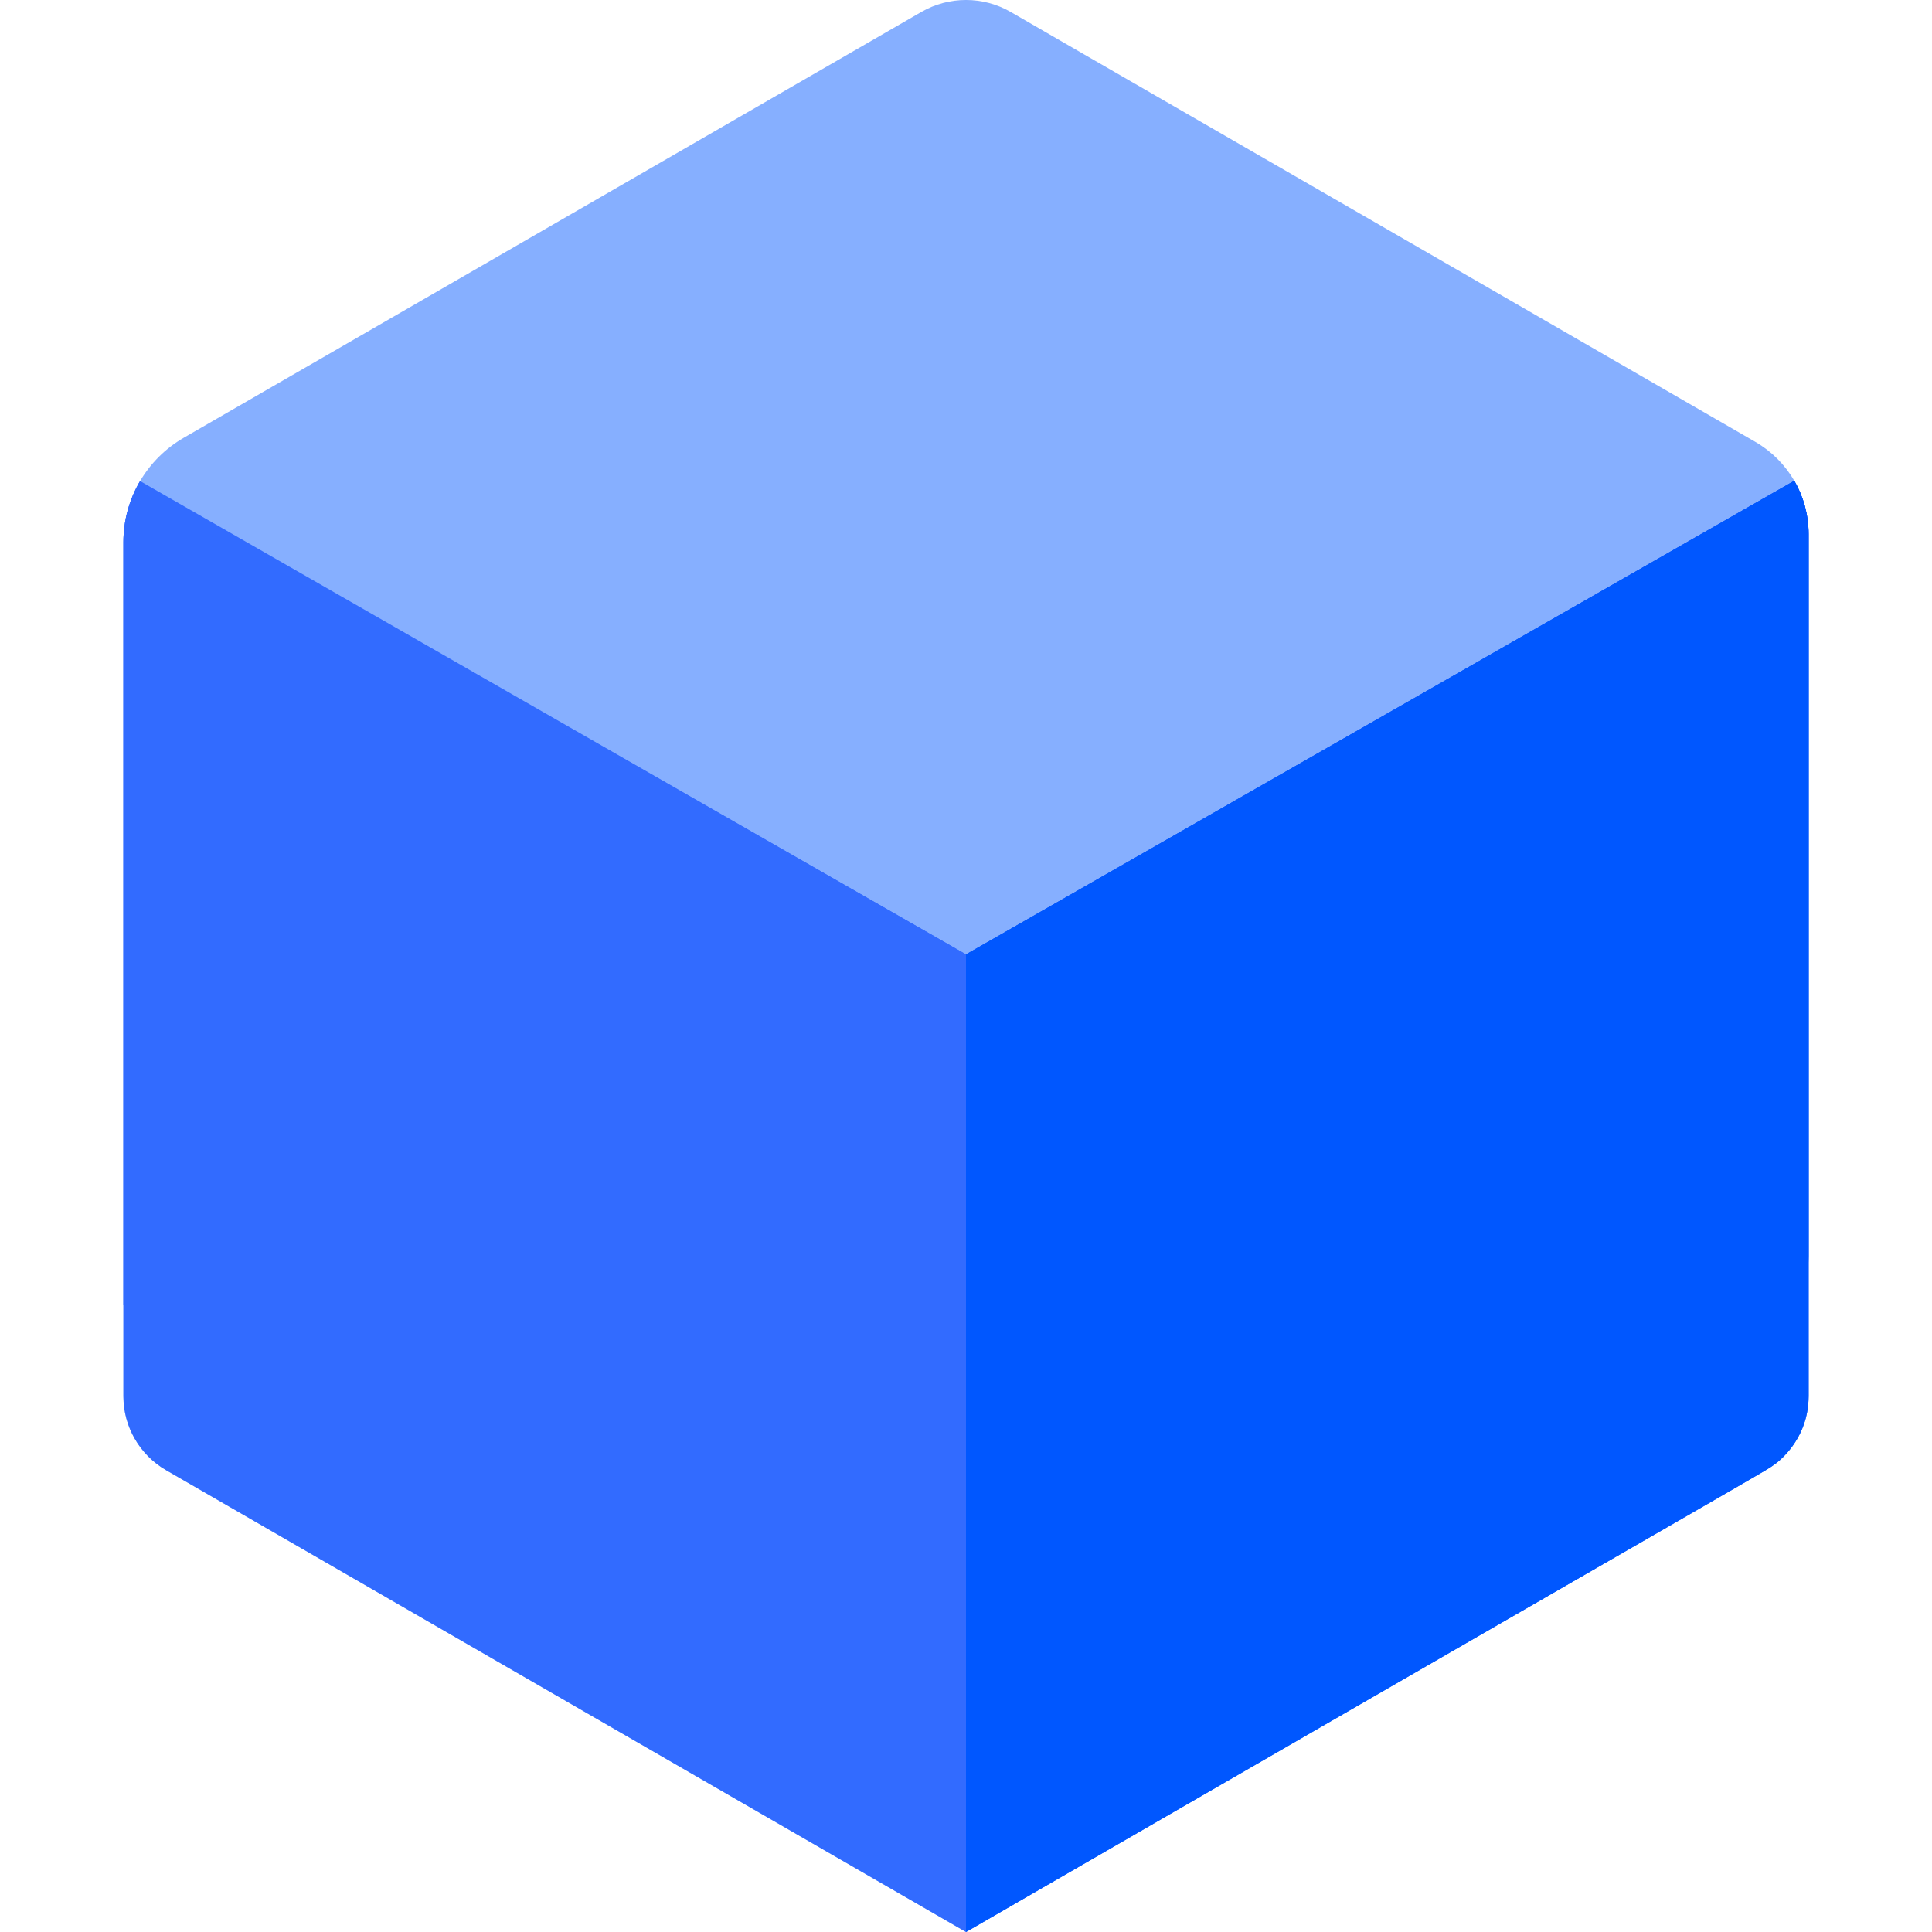
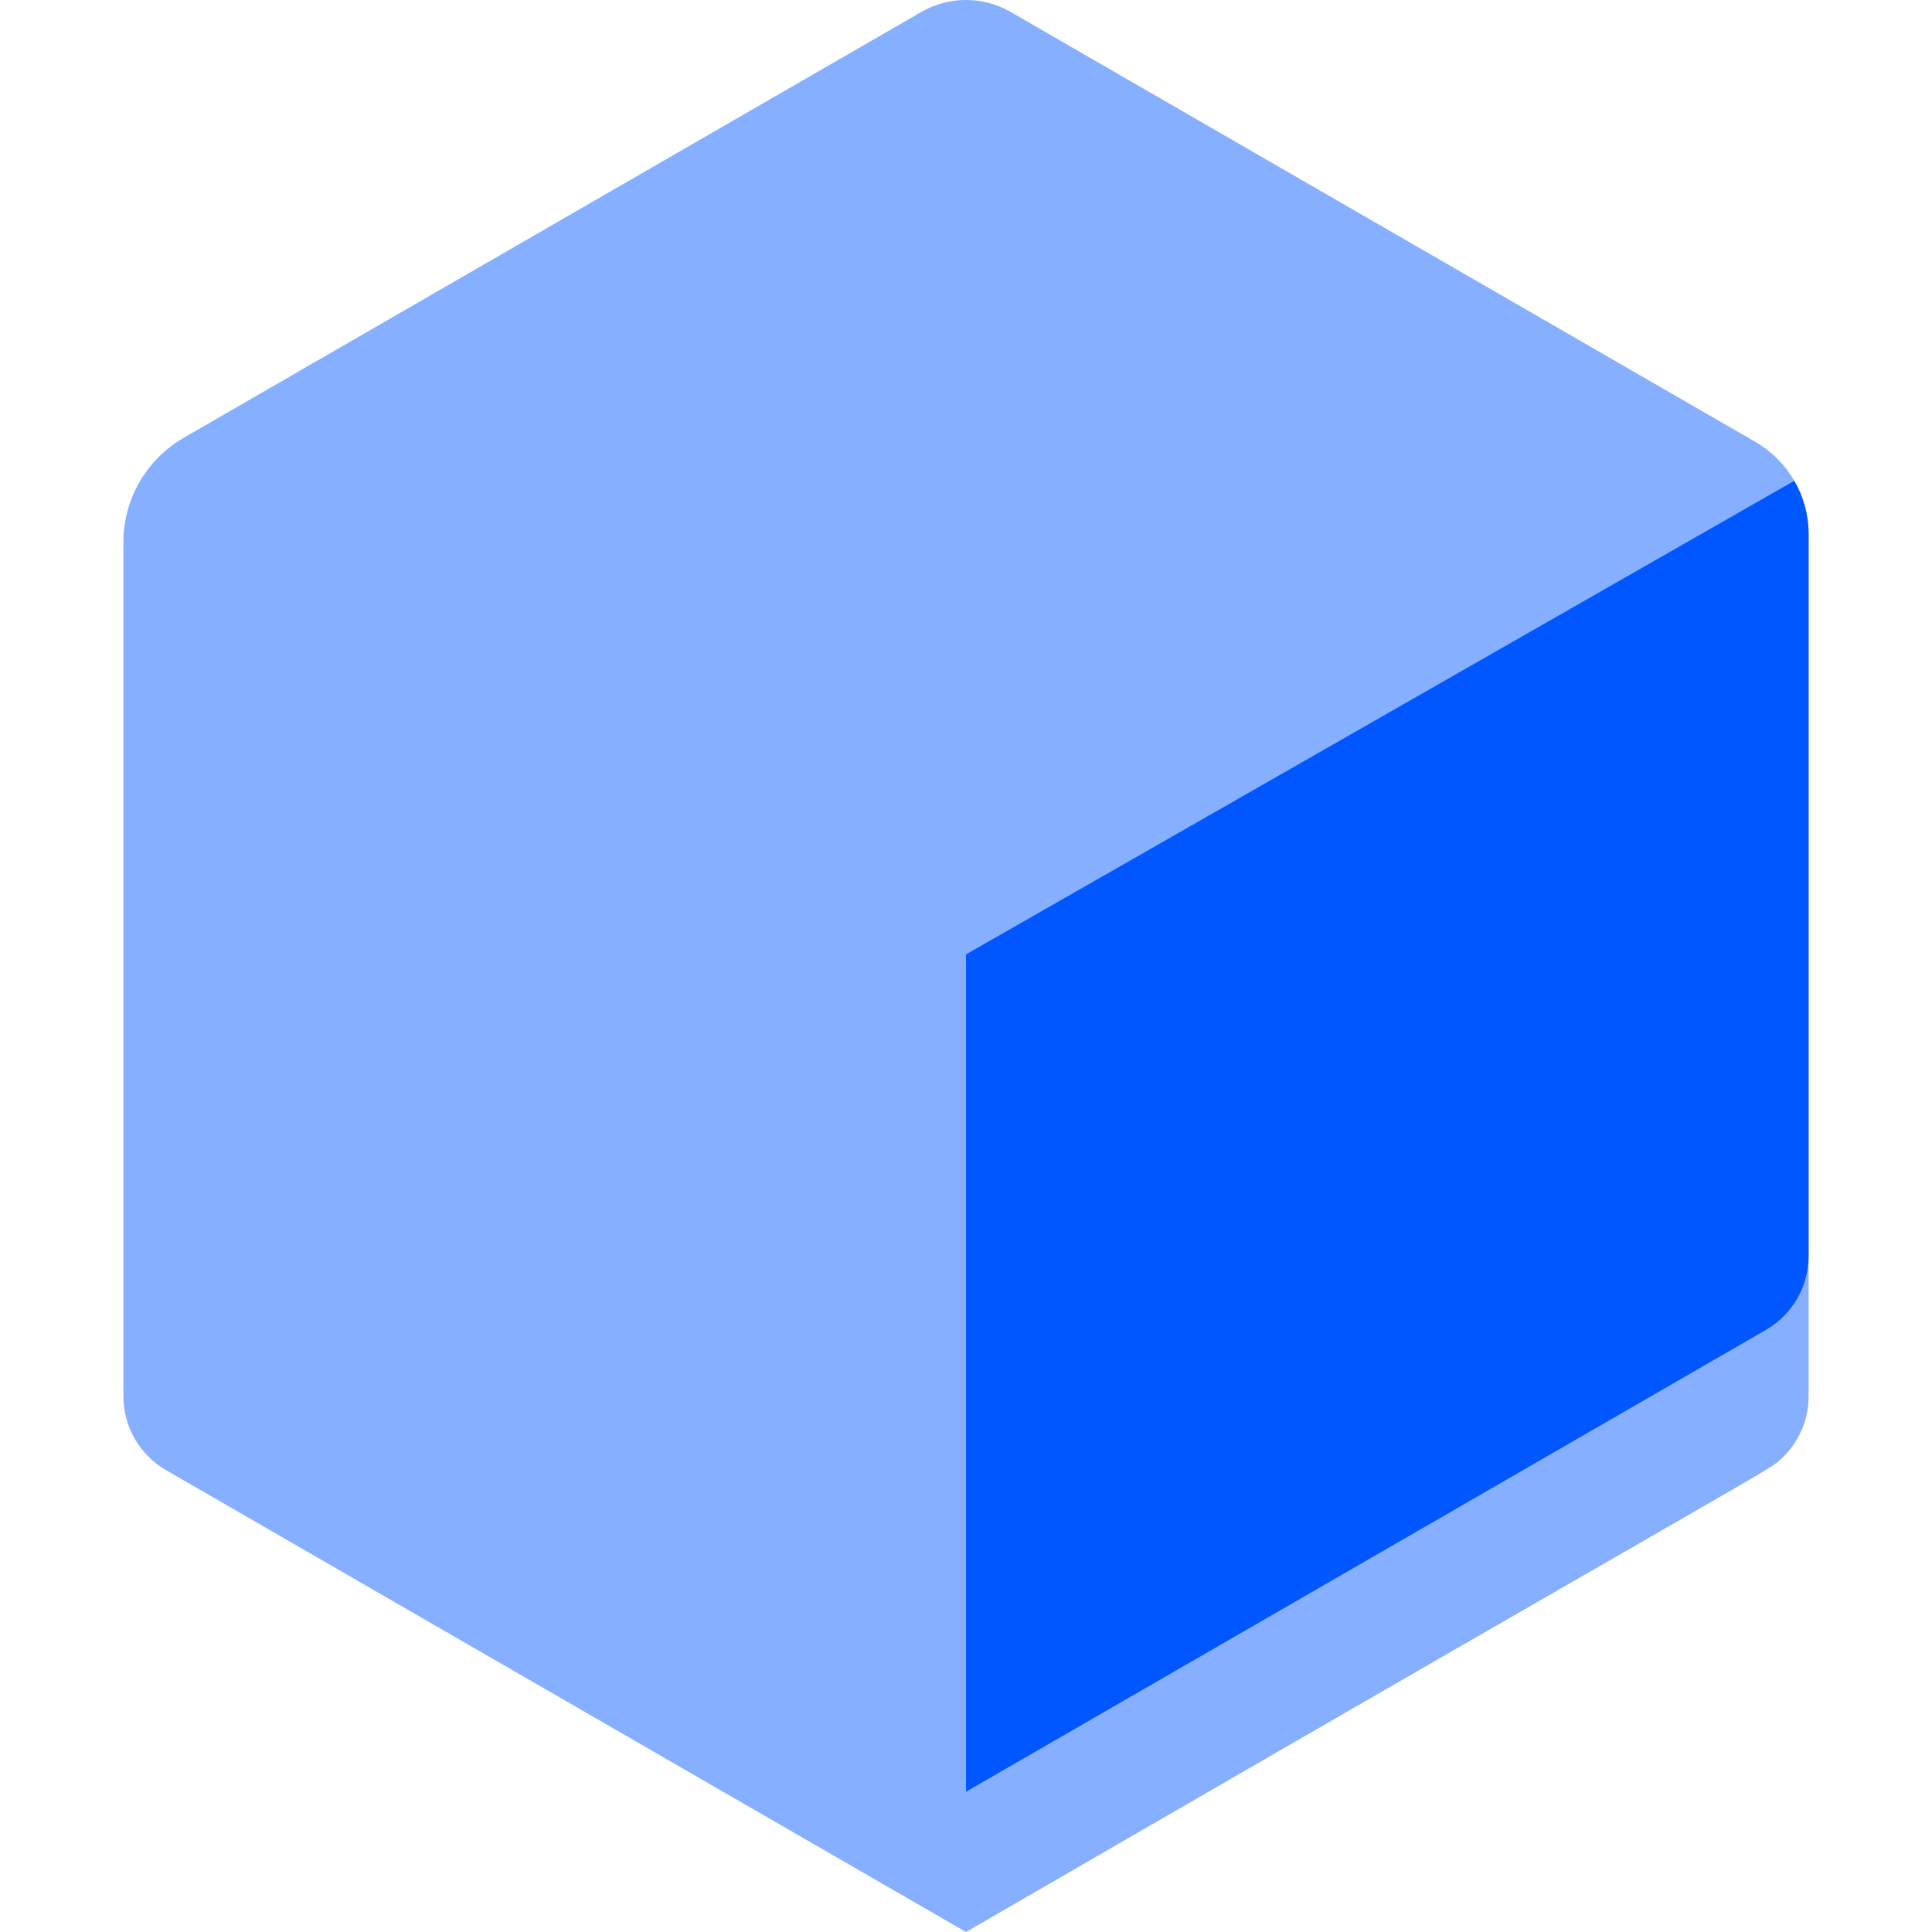
<svg xmlns="http://www.w3.org/2000/svg" width="40" height="40" viewBox="0 0 40 40" fill="none">
  <g clip-path="url(#clip0_2791_5343)">
    <path d="M37.445 11.056V28.908C37.445 29.427 37.229 29.867 36.889 30.194C36.888 30.194 36.887 30.196 36.885 30.197C36.611 30.461 37.057 30.124 20 40L3.44 30.439C2.892 30.123 2.555 29.539 2.555 28.908V11.225C2.555 10.779 2.674 10.35 2.89 9.976C2.894 9.97 2.897 9.966 2.9 9.96C3.115 9.595 3.423 9.284 3.802 9.065L19.074 0.248C19.647 -0.083 20.353 -0.083 20.926 0.248L22.44 1.123L36.343 9.149C36.684 9.347 36.958 9.625 37.149 9.954C37.34 10.284 37.445 10.663 37.445 11.056Z" fill="#86AFFF" />
-     <path d="M37.445 11.057V28.908C37.445 29.427 37.229 29.867 36.889 30.194C36.888 30.194 36.887 30.196 36.885 30.197C36.611 30.461 37.057 30.125 20 40L3.44 30.439C2.892 30.123 2.555 29.539 2.555 28.908V11.225C2.555 10.779 2.674 10.35 2.89 9.976L5.021 11.195L20 19.76L37.149 9.954C37.34 10.284 37.445 10.663 37.445 11.057Z" fill="#326BFF" />
-     <path d="M2.9 9.96L20 19.76V37.096L2.555 27.023V11.225C2.555 10.779 2.674 10.35 2.891 9.976C2.894 9.97 2.897 9.966 2.9 9.96Z" fill="#326BFF" />
-     <path d="M37.445 11.057V28.908C37.445 29.539 37.108 30.123 36.56 30.439L20 40V19.76L37.149 9.954C37.34 10.284 37.445 10.663 37.445 11.057Z" fill="#0057FF" />
    <path d="M37.445 11.057V26.004C37.445 26.635 37.108 27.219 36.56 27.535L20 37.096V19.76L37.149 9.954C37.34 10.284 37.445 10.663 37.445 11.057Z" fill="#0057FF" />
  </g>
  <defs>
    <clipPath id="clip0_2791_5343">
      <rect width="40" height="40" fill="white" />
    </clipPath>
  </defs>
</svg>